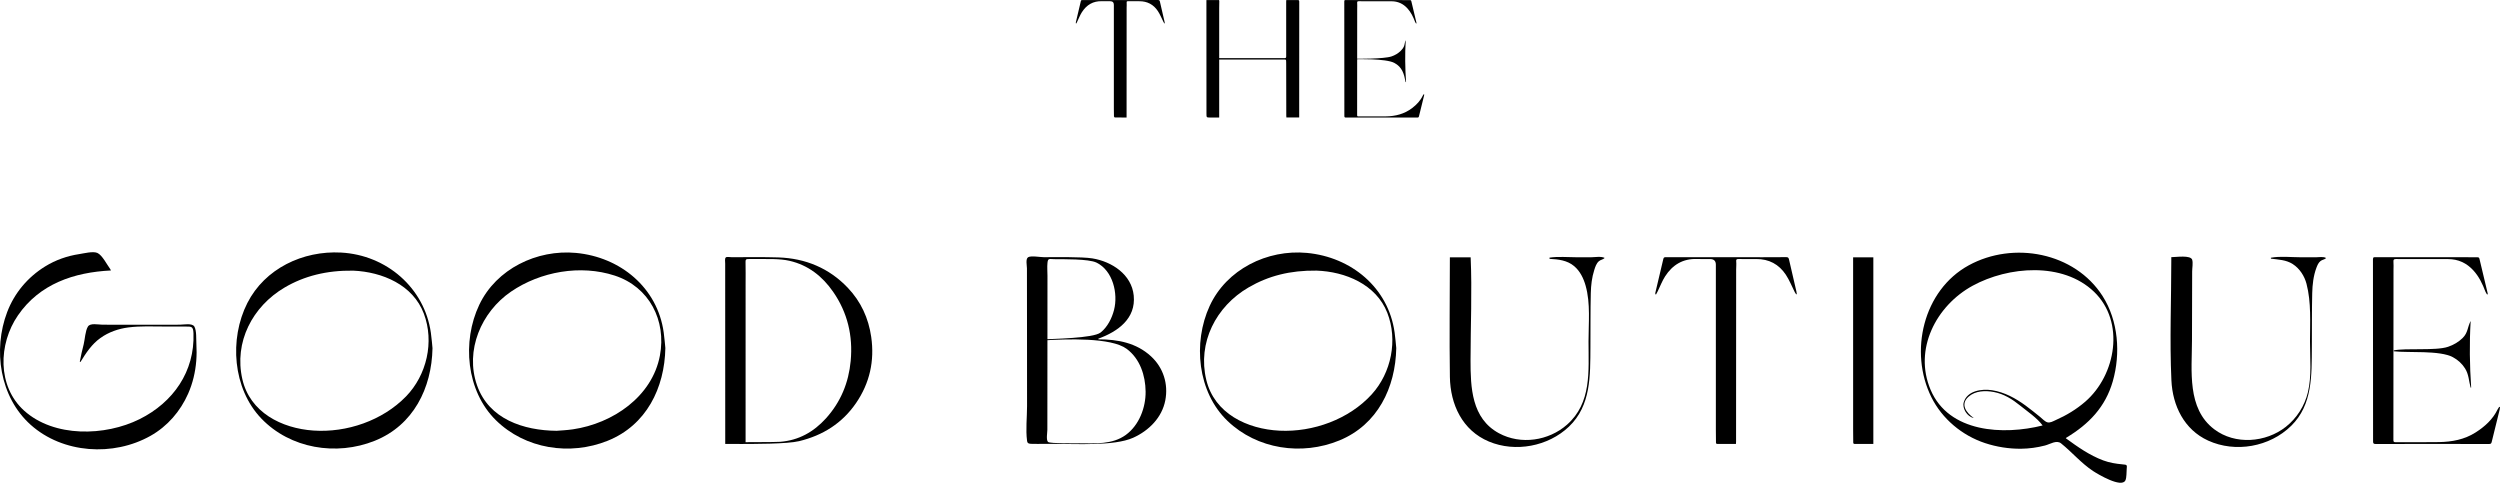
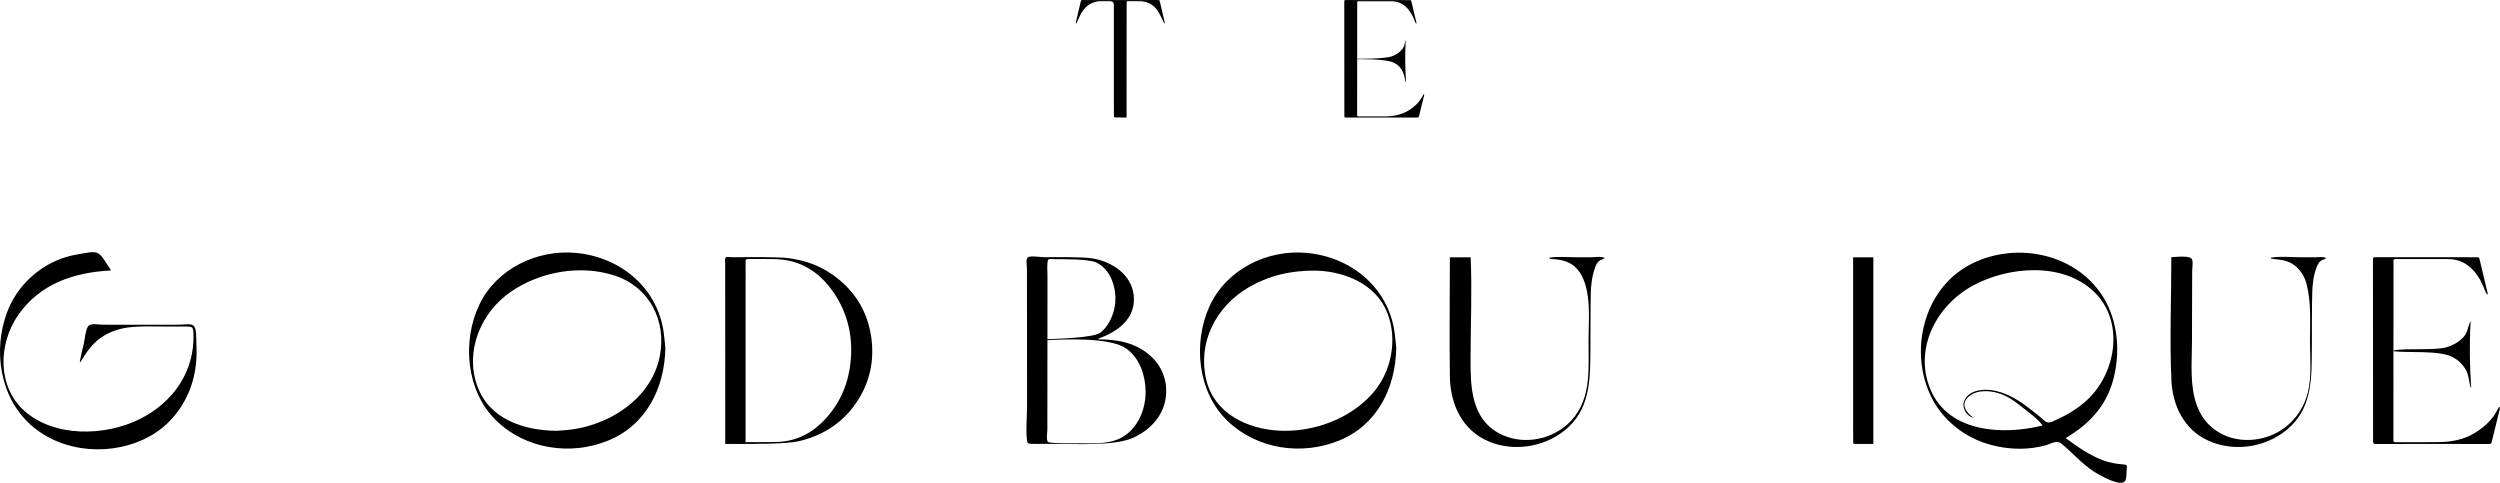
<svg xmlns="http://www.w3.org/2000/svg" id="Layer_2" viewBox="0 0 11231.04 2168.81">
  <g id="Layer_1-2">
    <g>
      <g>
        <g>
          <path d="m9280.42,1968.78c53.01,38.5,106.21,76.45,168.21,99.53,28.64,10.66,56.87,15.04,87.12,17.85,19.85,1.84,20.22,1.52,18.25,21.42-1.36,13.71.19,38.33-5.98,50.73-17.44,35.08-123.22-27.83-144.99-42.2-53.91-35.6-94.05-84.3-143.75-124.22-20.59-16.54-48.6,3.4-72.27,9.53-35.13,9.1-71.29,14.13-107.61,14.5-54.38.56-110.05-8.25-161.64-25.3-103.39-34.17-192.99-108.98-241.3-206.45-100.89-203.53-36.96-480.18,167.99-592.25,200.71-109.76,475.65-58.56,601.32,138.27,70.99,111.2,81.45,258.16,45.68,382.92-33.15,115.61-107.37,192.26-208.72,253.21-.57.34-.95.99-2.32,2.47Zm-413.4-90.83c-30.6-6.19-52.98-44.36-45.02-70.99,15.56-52.07,81.12-61.02,127.36-53.89,55.76,8.6,105.61,36.11,150.47,68.94,22.23,16.27,43.55,33.72,65.04,50.93,8.88,7.11,20.83,20.41,32.02,24,12.75,4.1,26.73-4.73,38.43-9.89,47.85-21.1,93.19-48.47,132.68-82.72,137.93-119.64,179.79-358.51,39.37-493.45-140.84-135.35-385.32-114.61-545.3-27.36-164.28,89.59-266.16,285.87-189.06,467.53,82.1,193.44,327.41,204.51,503.31,160.31-24.76-33.81-68.65-63.16-101.26-89.58-34.92-28.3-72.6-52.04-117.53-60.61-38.39-7.33-83.67-6.14-114.26,21.21-38.14,34.11-10.06,72.08,23.74,95.57Z" />
          <path d="m3258.05,1994.4c0-5.28,0-9,0-12.73-.09-265.69-.19-531.37-.21-797.06,0-9.55-2.59-22.11,2.38-27.71,4.17-4.7,17.62-1.47,26.96-1.45,69.87.16,139.79-1.31,209.59.99,121.81,4.01,227.61,47.93,311.74,136.21,58.77,61.67,93.25,136.32,105.37,220.97,15.41,107.69-6.62,207.08-67.97,296.8-62,90.66-149.32,145.64-256.03,171.43-53.86,13.02-208.19,12.72-263.02,12.35-2.31-.02-4.61-2.68-6.91-4.11,2.46-1.24,4.9-3.48,7.39-3.55,25.82-.71,151.28.17,177-1.75,83.42-6.25,151.1-44.51,206.08-105.22,66.39-73.3,102.16-160.33,111.26-258.17,10.48-112.74-13.98-217.18-79.04-310.81-48.16-69.3-111.37-119.38-195.47-138.85-22.91-5.3-46.97-7.04-70.58-7.78-38.39-1.19-76.84,0-115.27-.3-9.37-.07-12.27,2.3-12.02,12.33.83,33.97.29,67.97.28,101.96-.09,234.82-.24,469.63-.06,704.45,0,9.51-2.39,12.45-12.14,12.2-25.8-.66-51.64-.22-79.33-.22Z" />
          <path d="m4934.85,1524.45c86.75,0,169.83,15.58,235.72,76.08,55.54,51,78.6,124.14,64.49,197.8-14.86,77.6-73.67,136.34-144.46,168.23-85.43,38.49-262.76,26.95-354.22,27.33-24.7.1-49.4.17-74.1.31-41.42.05-45.89.6-48.29-13.97-6.62-50.09,0-105.86-.02-156.43-.06-103.99-.11-207.99-.19-311.98-.08-102.07-.17-204.14-.31-306.21-.02-12.81-6.89-42.51,5.35-50.05,12.87-7.92,54.88-.12,71.04-.15,47.25-.09,170.54-2.26,217.34,5.31,88.09,14.25,176.59,72.5,186,167.02,10.34,103.85-71.72,161.94-159,193.69.21,1.01.43,2.01.64,3.02Zm-250.49,4.95c.04-1.48.08-2.95.11-4.43,40.79-3.19,226.81-4.72,260.13-31.33,30.89-24.66,50.62-64.13,60.19-101.61,18.74-73.33-5.06-176.16-78.64-212.22-35.45-17.37-151.3-15.06-189.76-15.57-23.1-.3-28.4-5.28-30.7,16.52-1.98,18.74-.02,38.77-.03,57.68-.05,92.29-.1,184.57-.15,276.86-.06,92.29-.12,184.57-.2,276.86-.04,46.14-.09,92.29-.14,138.43-.01,11.17-6.41,47.7,3.41,54.98,10.37,7.68,127.19,5.81,140.25,5.88,70.73.37,148.42,6.35,208.95-37.8,59.78-43.6,89.59-122.73,88.79-194.57-.8-72.09-25-147.14-84.85-191.76-70.02-52.18-271.94-44.48-377.36-37.94Z" />
          <path d="m2989.05,1563.79c-3.27,178.92-85.2,346.54-259.32,416.37-169.66,68.04-370.41,36.97-502.03-92.43-133.6-131.34-152.71-354.38-74.53-518.65,76.68-161.11,258.83-249.37,434.64-232.86,198.94,18.68,365.98,155.83,393.8,357.28,3.78,27.41,5.87,55.05,7.45,70.3Zm-488.57,371.54c15.52-1.34,44.58-2.43,73.19-6.61,178.97-26.18,356.09-146.58,390.89-331.21,29.62-157.15-47.25-308.64-203.18-359.49-153.7-50.12-333.55-18.12-465.61,72.07-133.86,91.41-207.85,264.22-152.56,421.44,53.3,151.56,208.92,202.43,357.28,203.81Z" />
          <path d="m6272.59,1563.92c-3.35,177.2-83.59,343.98-255.46,414.67-168.95,69.48-369.47,40.01-502.48-87.53-135.11-129.55-156.3-351.52-80.37-516.45,75.66-164.35,258.61-255.23,437.18-238.41,198.65,18.71,365.19,155.47,393.57,356.42,3.92,27.74,5.95,55.74,7.56,71.3Zm-358.78-348.2c-117.84-1.47-215.09,23.38-304.78,75.55-146.16,85.02-230.28,248.14-189.79,415.66,36.54,151.17,184.12,220.88,329.36,227.87,150.25,7.24,311.82-51.18,413.73-163.13,88.08-96.76,117.99-244.02,69.9-366.68-49.97-127.48-188.57-184.97-318.42-189.28Z" />
-           <path d="m1942.97,1564.18c-3.41,179.01-85.53,346.28-259.68,416.09-172.18,69.02-379.1,35.53-509.17-100.04-128.76-134.21-144.99-357.41-62.87-519.01,78.69-154.85,249.38-235.86,420.91-226.6,204.46,11.04,374.95,158.65,403.47,360.27,3.83,27.05,5.79,54.36,7.34,69.3Zm-356.31-348.31c-119.42-1.74-220.81,24.38-307.95,75.72-144.7,85.25-228.1,245.15-189.92,412.03,34.05,148.84,176.05,220.65,318.86,230.57,150.05,10.43,310.82-44.8,416.17-153.03,93.57-96.12,127.94-245.74,80.32-372.18-48.77-129.49-186.55-187.42-317.47-193.12Z" />
          <path d="m498.42,1215.05c-165.92,8.13-320.59,60.12-418.02,202.12-87.76,127.91-93.46,318.03,28,427.59,134.51,121.31,363.97,115.2,518.66,38.2,151.15-75.24,248.19-214.04,242.1-385.38-1.19-33.47-9.59-30.55-41-30.54-29.08.01-58.15-.14-87.23-.18-54.23-.07-110.12-2.88-164.01,4.04-45,5.78-88.67,21-125.65,47.42-39.44,28.17-64.81,67.13-89.76,107.73-1.04-.37-2.09-.73-3.13-1.1,4.62-26.54,11.35-52.57,17.69-78.76,5.4-22.28,6.95-59.96,18.98-79.27,10.43-16.73,46.14-8.45,64.26-8.34,28.64.17,57.27.31,85.91.36,58.31.1,116.63,0,174.94-.11,29.24-.05,58.48-.11,87.71-.19,17.63-.05,55.81-8.22,65.39,8.6,10.34,18.15,7.73,56.76,8.93,77.36,1.48,25.37,1.45,50.85-.52,76.2-3.96,50.85-15.88,101.02-36.51,147.79-34.91,79.15-92.95,146.53-168.9,189.31-166.91,94.02-393.62,79.77-538.13-49.23C-1.53,1783.99-32.27,1571.32,32.3,1401.77c32.58-85.54,92.23-156.51,170.36-204.78,46.91-28.98,98.87-47.24,153.43-55.5,20.67-3.13,61.34-13.73,81.04-5.31,22.02,9.41,44.22,54.12,58.33,72.94.97,1.3,1.49,2.94,2.95,5.93Z" />
          <path d="m9754.35,1155.31c20.97,0,88.12-10.68,94.13,12.31,3.91,14.95-.32,36.65-.36,52.18-.06,22.94-.13,45.87-.2,68.81-.24,80.28-.5,160.56-.62,240.84-.21,135.66-23.48,305.58,99.92,399.03,93.86,71.09,231.86,60.14,321.91-11.13,49.37-39.07,84.34-94.17,98.9-155.13,17.54-73.49,9.38-153.59,9.43-228.54.06-85.35,6.15-175.17-15.66-258.62-9.19-35.15-30.69-68.73-61.74-88.69-30.29-19.47-63.66-19.75-98.08-24.41-.11-1.37-.22-2.75-.34-4.12,42.26-7.78,89.92-2.16,132.88-2.1,22.94.03,45.88.07,68.82.11,12.82.02,35.6-4.25,46.51,3.48-6.79,7.08-17.08,7-25.02,13.29-9.56,7.57-14.34,19.08-18.48,30.11-13.63,36.37-17.99,75.83-18.92,114.36-1.95,80.58-1,161.29-1.64,241.89-1,125.65,4.03,258.81-92.82,354.03-96.38,94.76-250.35,122.46-373.38,66.2-107.67-49.23-159.52-156.76-164.76-270.53-8.25-179.12-.48-360.37-.48-539.69v-13.68Z" />
          <path d="m6960.87,1157.46c39.37-5.91,81.98-1.8,121.8-1.74,21.03.03,42.06.07,63.09.11,17.37.03,47.89-5.66,63.13,3-7.14,7.54-17.72,7.6-25.87,14.52-11.58,9.85-16.42,25.52-20.86,39.4-10.79,33.73-14.77,68.58-15.62,103.83-1.96,80.85-1.06,161.81-1.69,242.67-.98,127.51,3.31,262.39-96.7,357.56-93.31,88.8-240.61,116.51-359.41,66.73-119.48-50.06-173.36-166.68-175.24-290.5-2.71-178.89-.08-358.02-.08-536.93h93.36c6.83,153.13-.41,308.02-.5,461.33-.08,123.08,4.27,262.19,127.69,328.88,98.05,52.98,223.14,34.14,305.59-38.41,111.11-97.76,96.77-240.24,96.74-374.28-.01-81.54,9.45-170.68-12.97-250.05-9.34-33.05-24.83-65.45-51.63-88.06-31.12-26.24-71.18-30.69-110.4-32.67-.15-1.8-.3-3.6-.45-5.4Z" />
          <path d="m11173.15,1323.27c-2.57-4.38-5.84-8.5-7.61-13.19-13.03-34.62-28.86-67.63-54.2-95.34-30.24-33.08-67.74-50.6-112.83-50.77-78.25-.29-156.5-.01-234.75-.28-9.05-.03-12.22,2.35-11.37,11.91,1.1,12.39.22,24.95.22,37.43-.12,254.58-.21,509.16-.49,763.74,0,7.07,1.69,9.8,9.27,9.77,65.33-.26,130.67.74,195.98-.49,57.85-1.09,113.7-11.22,163.78-43.13,41.92-26.71,77.56-58.88,99.46-104.24,1.92-3.97,4.83-7.45,7.29-11.16,1.05.44,2.09.87,3.14,1.31-.41,3.51-.45,7.11-1.29,10.52-12.02,48.74-24.41,97.39-36.01,146.23-1.79,7.53-4.76,8.98-11.77,8.96-96.77-.21-193.55-.14-290.32-.14-73.02,0-146.03-.16-219.05.2-9.2.05-11.72-2.34-11.72-11.61.1-272.62-.04-545.23-.54-817.85-.02-11.27,5.38-9.72,12.83-9.72,125.76.13,251.53,0,377.29,0,26.2,0,52.4.36,78.6.38,5.07,0,8.3.82,9.68,6.71,12.2,51.89,24.73,103.71,37.09,155.57.3,1.24-.24,2.67-.39,4.02-.77.39-1.53.77-2.3,1.16Z" />
-           <path d="m7798.63,1994.39c-28.79,0-56.01-.08-83.23.06-7.12.04-6.5-4.79-6.55-9.26-.21-17.69-.47-35.38-.47-53.06-.04-247.64-.03-495.29-.03-742.93q0-25.42-25.98-25.42c-19.56-.02-39.14.45-58.68-.24-63.45-2.23-110.2,26.56-143.28,77.97-13.39,20.81-22.17,44.55-33.12,66.92-2.41,4.93-5.13,9.71-7.7,14.56-.98-.35-1.96-.71-2.94-1.06-.11-2.13-.72-4.38-.25-6.38,12.02-50.9,24.3-101.73,36.1-152.68,1.79-7.71,6.39-7.37,12.27-7.37,145.32.12,290.64.14,435.96.14,34.58,0,69.17.09,103.75-.41,7.93-.11,10.73,2.64,12.41,10.08,10.89,48.29,22.31,96.46,33.47,144.69.84,3.62,1.04,7.39,1.53,11.09-.91.48-1.82.96-2.74,1.44-2.08-3.3-4.44-6.47-6.2-9.94-13.29-26.21-24.04-54.05-40.18-78.38-31.05-46.83-75.95-71.15-133.46-70.46-26.55.32-53.1.27-79.64-.06-8.28-.1-10.69,2.07-9.87,10.87,1.16,12.36-.25,24.93-.25,37.41-.15,257.01-.25,514.02-.39,771.03,0,3.38-.3,6.75-.52,11.39Z" />
          <path d="m8415.82,1994.39c-29.08,0-56.28-.11-83.48.08-6.93.05-6.81-4.22-6.85-8.94-.13-18.03-.45-36.06-.46-54.09-.05-253.47-.05-506.93-.07-760.4,0-4.78,0-9.56,0-15.11h90.85v838.47Z" />
        </g>
        <path d="m10753.17,1574.21c56.03-11.68,188.65,2.58,244.45-16.24,24.62-8.3,47.31-21.52,65.82-39.74,24.09-23.7,21.23-49,35.82-76.26-6.08,99.78-4.45,199.34,2.26,298.88-.84.21-1.69.41-2.53.62-8.1-30.17-7.68-58.61-24.95-86.31-13.27-21.28-32.26-38.34-54.29-50.35-59.02-32.18-202.16-19.03-266.19-26.73-.13-1.29-.26-2.58-.39-3.86Z" />
      </g>
      <g>
        <path d="m6361.57,105.88c-1.62-2.77-3.66-5.38-4.78-8.34-8.2-21.78-18.16-42.54-34.11-59.96-19.03-20.8-42.63-31.79-70.99-31.89-49.22-.17-98.44,0-147.66-.18-5.81-.02-7.52,1.68-7.07,7.57.66,8.68.14,17.44.13,26.17-.08,159.26-.13,318.53-.32,477.79,0,4.61,1.36,6.03,5.98,6.01,40.87-.15,81.75.18,122.62-.19,43.44-.4,83.83-10.77,118.9-37.6,19.76-15.11,36.47-32.69,47.28-55.33,1.18-2.48,3.06-4.64,4.61-6.94.64.27,1.28.54,1.91.81-.16,1.78-.08,3.61-.51,5.33-7.68,31.08-15.57,62.11-23,93.24-1.1,4.62-2.82,5.75-7.34,5.73-50.76-.16-101.53-.1-152.29-.1-56.04,0-112.08-.08-168.11.12-5.71.02-7.43-1.34-7.43-7.24.06-171.48-.01-342.97-.35-514.45-.02-8.04,4.41-6.04,8.76-6.04,62.85,0,125.69-.04,188.54-.01,32.3.01,64.6.21,96.9.13,4.31-.01,6.14,1.39,7.12,5.56,7.51,32.01,15.24,63.97,22.85,95.96.23.98-.06,2.09-.11,3.14-.51.24-1.01.48-1.52.72Z" />
        <path d="m5061.01,527.97c-18.39,0-35.71.12-53.02-.24-1.3-.03-3.55-3.37-3.62-5.24-.44-11.33-.46-22.68-.46-34.03-.02-155.55-.02-311.11-.02-466.66q0-16.25-16.07-16.25c-12.3-.01-24.62.3-36.91-.15-40.19-1.47-69.73,16.75-90.59,49.38-8.39,13.13-13.99,28.01-20.86,42.1-1.41,2.88-2.82,5.76-4.23,8.64-.71-.23-1.42-.45-2.13-.68,0-1.55-.3-3.18.04-4.65,7.48-31.81,15.12-63.58,22.49-95.42,1.04-4.48,3.68-4.43,7.2-4.43,63.72.02,127.45-.07,191.17-.09,49.44-.02,98.88.1,148.32-.08,5.2-.02,7.18,1.59,8.3,6.58,6.77,30.17,13.89,60.26,20.84,90.39.57,2.46.75,5,1.12,7.51l-1.87.81c-1.3-2.18-2.74-4.3-3.88-6.55-8.36-16.48-15.15-33.99-25.32-49.28-19.43-29.2-47.5-44.44-83.41-44.09-16.92.16-33.84.13-50.76-.03-4.82-.05-6.42,1.21-5.94,6.45.66,7.34-.14,14.81-.14,22.23-.09,162.1-.16,324.2-.23,486.3,0,2.15,0,4.3,0,7.49Z" />
-         <path d="m5836.51,527.59h-57.51c-.17-2.43-.49-4.93-.5-7.44-.16-77.88-.28-155.76-.42-233.64,0-3.05-.07-6.11-.15-9.16-.25-9.94-.26-10-10.66-10.01-76.02-.04-226.69-.04-302.71-.06-1.32,0-2.73.26-3.93-.13-1.66-.53-3.16-1.55-4.72-2.37,1.51-1.16,2.97-3.25,4.54-3.33,7.45-.4,14.93-.28,22.4-.28,70.75-.02,216.15-.11,286.89.11,6.59.02,8.4-1.5,8.38-8.33-.25-81.81-.13-163.61-.07-245.42,0-2.16.27-4.32.47-7.32,15.98,0,31.72-.04,47.45.01,10.76.04,10.75.1,10.75,10.82-.07,155.33-.14,310.65-.21,465.98,0,16.57,0,33.14,0,50.57Z" />
-         <path d="m5477.12,527.99c-13.97,0-26.87,0-39.77,0-17.16,0-17.4,0-17.41-16.85-.13-158.98-.16-317.97-.23-476.95,0-11.06,0-22.13,0-33.97,15.88,0,30.97,0,46.05,0,1.98,0,4.01.32,5.92-.03,4.95-.91,6.03,1.45,5.9,5.78-.31,10.24-.45,20.49-.45,30.74-.02,152.88,0,305.75,0,458.63,0,10.62,0,21.23,0,32.64Z" />
        <path d="m6314.65,368.87c-7.14-37-14.92-67.35-51.01-86.39-38.21-20.16-168.72-16.3-168.72-16.3l-.3-2.36s121.55,1.57,156.67-10.33c15.57-5.27,29.9-13.7,41.57-25.27,6.39-6.33,11.57-13.09,14.88-21.52,3.29-8.37,2.91-18.31,7.32-26.16-3.74,62.79-2.78,125.45,1.5,188.11-.64.08-1.28.15-1.92.23Z" />
      </g>
    </g>
  </g>
</svg>